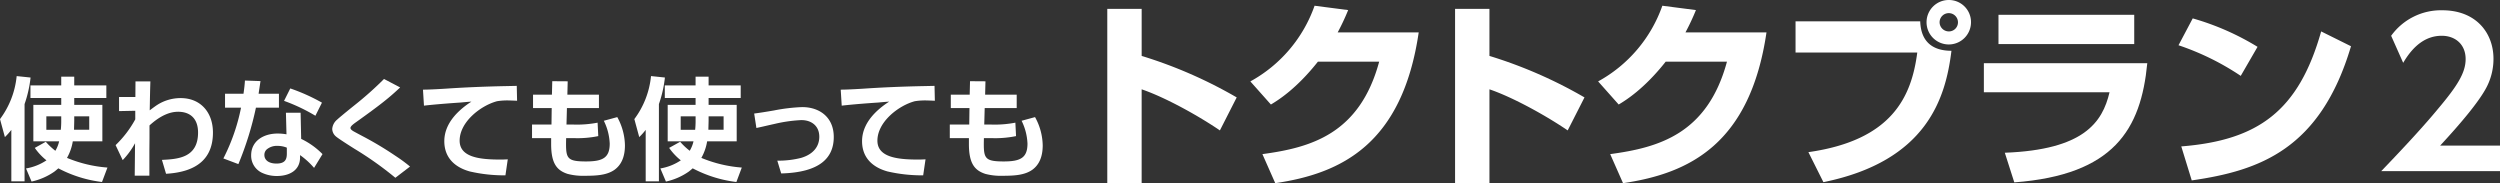
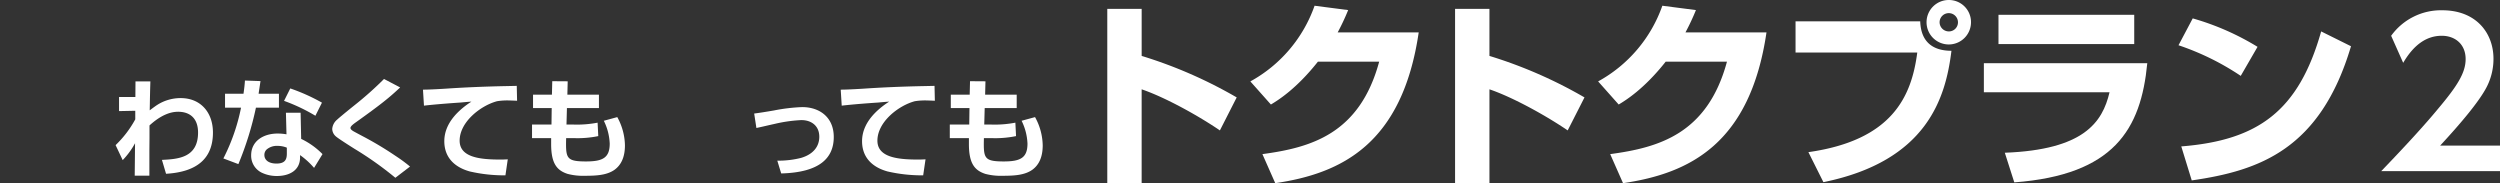
<svg xmlns="http://www.w3.org/2000/svg" width="809.698" height="59.324" viewBox="0 0 809.698 59.324">
  <rect x="0" y="0" width="809.698" height="59.324" fill="#333333" stroke="none" />
  <g data-name="グループ 500690">
    <g data-name="グループ 500688">
      <g data-name="グループ 500687" fill="#fff">
-         <path data-name="パス 1820390" d="M1.584 44.4L0 38.574a27.772 27.772 0 005.4-13.93l4.5.468a38.74 38.74 0 01-1.944 8.6v25.019H3.672V42.065A21.036 21.036 0 011.584 44.4zm22.461-10.433h9.107v11.806h-9.575a16.118 16.118 0 01-1.877 5.364 42.412 42.412 0 0013.1 3.132l-1.764 4.678A40.708 40.708 0 0118.9 54.521c-.5.431-.936.792-1.26 1.043a20.537 20.537 0 01-7.415 3.24l-1.8-4.247a16.915 16.915 0 006.623-2.628 19.064 19.064 0 01-3.781-4.029l3.563-1.98a21.767 21.767 0 003.1 2.916 10.465 10.465 0 001.224-3.06H10.8V33.967h9.034v-2.232H9.863v-4.067h9.97v-2.844h4.212v2.844h10.4v4.067h-10.4zm-9.035 3.708v4.355h4.679a26.39 26.39 0 00.144-3.024v-1.331zm9.035 1.4c0 .432-.036 1.4-.072 2.952H28.9v-4.352h-4.855z" />
        <path data-name="パス 1820391" d="M38.556 35.982v-4.571h5.291l.036-5.039h4.823l-.072 2.375-.072 3.168-.036 2.124-.036 1.691c1.152-.863 1.944-1.439 2.34-1.691a14.05 14.05 0 017.7-2.268c6.443 0 10.439 4.643 10.439 11.159q0 12.472-15.19 13.354l-1.332-4.5c5.075-.252 11.7-.611 11.7-8.854 0-4.428-2.447-6.732-6.479-6.732-2.915 0-6.011 1.477-9.251 4.428v4.14l-.035 4.034v8.1h-4.751l.108-10.51a25.206 25.206 0 01-4 5.47L37.44 47a33.917 33.917 0 006.371-8.351v-2.774z" />
        <path data-name="パス 1820392" d="M90.343 30.367v4.5h-7.451a102.809 102.809 0 01-5.687 18.285l-4.86-1.836a63.022 63.022 0 005.724-16.449h-5.184v-4.5h5.976c.252-1.691.4-3.1.468-4.283l5.039.18c-.216 1.475-.432 2.843-.612 4.1zm7.2 14.614a24.4 24.4 0 016.911 4.932l-2.735 4.463a24.85 24.85 0 00-4.536-4.14v.828C97.146 55.2 93.691 57 89.695 57a11.193 11.193 0 01-4.859-1.044 6.1 6.1 0 01-3.492-5.651c0-4.572 3.888-7.055 8.6-7.055a16.515 16.515 0 012.844.252l-.18-6.984h4.751zm-7.631 2.268a5.074 5.074 0 00-3.528 1.151 2.363 2.363 0 00-.756 1.8c0 1.476 1.188 2.772 3.923 2.772 2.7 0 3.348-1.26 3.348-3.168v-1.98a7.875 7.875 0 00-2.988-.575zm12.239-9.755A56.9 56.9 0 0092 32.671l2.016-4.031a61.142 61.142 0 0110.258 4.607z" />
        <path data-name="パス 1820393" d="M115.45 39.475c-.864.611-1.943 1.367-1.943 1.979 0 .324.324.684 1.007 1.08.324.18 1.512.827 3.636 1.944a110.429 110.429 0 0110.007 6.046 49.367 49.367 0 014.643 3.42l-4.751 3.636a109.967 109.967 0 00-13.249-9.394c-3.491-2.2-5.471-3.529-6.011-4a3.3 3.3 0 01-1.188-2.411 4.33 4.33 0 011.584-3.024c.612-.575 2.556-2.2 5.832-4.823a108.743 108.743 0 009.358-8.351l5.22 2.735c-3.634 3.459-6.657 5.798-14.145 11.163z" />
        <path data-name="パス 1820394" d="M144.438 28.712c5.867-.4 12.383-.685 19.546-.828l3.383-.072.108 4.823c-1.512-.072-2.591-.108-3.2-.108a20.391 20.391 0 00-3.275.252c-5.291 1.4-12.131 6.7-12.131 12.779 0 5.47 6.732 6.119 13.247 6.119.792 0 1.584-.036 2.339-.073l-.755 5.184a49.519 49.519 0 01-11.555-1.26c-5.183-1.44-8.243-4.752-8.243-9.791 0-3.275 1.44-6.407 4.356-9.323a25.929 25.929 0 014.427-3.491c-.864.036-2.052.144-3.564.288-2.267.143-8.17.576-11.806 1.008l-.324-5.184q2.372 0 7.447-.323z" />
        <path data-name="パス 1820395" d="M193.983 30.655v4.356h-10.367l-.144 5.327h2.16a35.252 35.252 0 007.919-.611l.216 4.355a33.418 33.418 0 01-8.063.647h-2.34c-.036 1.153-.036 1.8-.036 1.98 0 4.716.684 5.579 6.48 5.579 5.471 0 7.667-1.224 7.667-5.795a18.352 18.352 0 00-1.908-7.379l4.355-1.187a19.534 19.534 0 012.484 9.142c0 3.707-1.152 6.335-3.42 7.955-2.447 1.692-5.687 1.908-9.574 1.908a19.542 19.542 0 01-5.58-.612c-3.563-1.152-5.327-3.492-5.327-9.682v-1.909h-6.191v-4.391h6.3l.072-5.327h-6.047v-4.356h6.119l.108-4.355 5 .036-.108 4.319z" />
-         <path data-name="パス 1820396" d="M207.036 44.4l-1.584-5.831a27.781 27.781 0 005.4-13.93l4.5.468a38.74 38.74 0 01-1.944 8.6v25.024h-4.283V42.065a21.135 21.135 0 01-2.089 2.335zM229.5 33.967h9.1v11.806h-9.575a16.119 16.119 0 01-1.872 5.364 42.412 42.412 0 0013.1 3.132l-1.753 4.678a40.708 40.708 0 01-14.146-4.426c-.5.431-.936.792-1.26 1.043a20.537 20.537 0 01-7.415 3.24l-1.8-4.247a16.922 16.922 0 006.623-2.628 19.038 19.038 0 01-3.779-4.032l3.563-1.98a21.767 21.767 0 003.1 2.916 10.465 10.465 0 001.224-3.06h-8.36V33.967h9.035v-2.232h-9.97v-4.067h9.97v-2.844h4.215v2.844h10.4v4.067h-10.4zm-9.035 3.708v4.355h4.679a26.392 26.392 0 00.144-3.024v-1.331zm9.035 1.4c0 .432-.036 1.4-.072 2.952h4.931v-4.352H229.5z" />
        <path data-name="パス 1820397" d="M250.71 35.767a57.982 57.982 0 019.107-1.08c5.651 0 10.223 3.311 10.223 9.682 0 6.768-4.5 11.484-17.026 11.807l-1.26-4.14a29.9 29.9 0 007.7-.9c3.923-1.153 5.9-3.672 5.9-6.839 0-3.6-2.628-5.4-5.795-5.4a46.994 46.994 0 00-8.495 1.188c-.468.108-1.62.36-3.492.792-.576.143-1.44.324-2.591.576l-.72-4.68c1.374-.173 3.533-.502 6.449-1.006z" />
        <path data-name="パス 1820398" d="M279.744 28.712c5.867-.4 12.382-.685 19.546-.828l3.383-.072.108 4.823c-1.512-.072-2.592-.108-3.2-.108a20.391 20.391 0 00-3.275.252c-5.292 1.4-12.131 6.7-12.131 12.779 0 5.47 6.732 6.119 13.247 6.119.792 0 1.583-.036 2.339-.073L299 56.788a49.516 49.516 0 01-11.554-1.26c-5.183-1.44-8.243-4.752-8.243-9.791 0-3.275 1.44-6.407 4.356-9.323a25.929 25.929 0 014.427-3.491c-.864.036-2.052.144-3.564.288-2.267.143-8.171.576-11.806 1.008l-.324-5.184q2.377 0 7.452-.323z" />
        <path data-name="パス 1820399" d="M329.289 30.655v4.356h-10.367l-.144 5.327h2.16a35.252 35.252 0 007.919-.611l.216 4.355a33.424 33.424 0 01-8.063.647h-2.34c-.036 1.153-.036 1.8-.036 1.98 0 4.716.684 5.579 6.479 5.579 5.472 0 7.668-1.224 7.668-5.795a18.352 18.352 0 00-1.908-7.379l4.355-1.187a19.534 19.534 0 012.484 9.142c0 3.707-1.152 6.335-3.42 7.955-2.448 1.692-5.687 1.908-9.574 1.908a19.542 19.542 0 01-5.58-.612c-3.563-1.152-5.327-3.492-5.327-9.682v-1.909h-6.191v-4.391h6.3l.072-5.327h-6.047v-4.356h6.119l.108-4.355 5 .036-.108 4.319z" />
      </g>
    </g>
    <g data-name="グループ 500689" fill="#fff">
      <path data-name="パス 1820400" d="M369.761 2.88v15.231a147.239 147.239 0 0130.782 13.439L395.1 42.237c-6.656-4.544-17.471-10.623-25.343-13.311V59.26h-11.131V2.88z" />
      <path data-name="パス 1820401" d="M459.488 10.495c-5.312 36.157-25.023 45.693-46.461 48.829l-4.16-9.407c15.615-2.112 31.486-6.464 37.821-29.951H426.85c-7.04 8.9-12.991 12.544-15.231 13.888l-6.656-7.488a44.937 44.937 0 0020.8-24.51l10.879 1.408a75.058 75.058 0 01-3.392 7.231z" />
      <path data-name="パス 1820402" d="M482.4 2.88v15.231a147.286 147.286 0 0130.784 13.439l-5.44 10.687c-6.656-4.544-17.471-10.623-25.342-13.311V59.26h-11.135V2.88z" />
      <path data-name="パス 1820403" d="M572.128 10.495c-5.312 36.157-25.022 45.693-46.461 48.829l-4.159-9.407c15.614-2.112 31.485-6.464 37.821-29.951H539.49c-7.039 8.9-12.991 12.544-15.231 13.888l-6.659-7.488a44.936 44.936 0 0020.8-24.51l10.879 1.408a75.016 75.016 0 01-3.391 7.231z" />
      <path data-name="パス 1820404" d="M621.921 6.912c.256 7.615 5.184 9.535 10.112 9.535-1.856 15.231-7.872 35.709-41.469 42.553l-4.864-9.724c27.07-3.839 33.406-17.918 35.261-32.253H581.54V6.912zm16.447.319A7.2 7.2 0 11631.2 0a7.155 7.155 0 017.168 7.231zm-10.175 0a2.991 2.991 0 003.008 2.944 2.936 2.936 0 002.944-2.944 2.976 2.976 0 10-5.952 0z" />
      <path data-name="パス 1820405" d="M695.457 20.479c-2.048 21.438-10.816 36.157-43.069 38.589l-3.072-9.6c25.534-.96 31.614-9.791 33.918-19.582h-40.7v-9.407zM691.233 4.8v9.471h-43.965V4.8z" />
      <path data-name="パス 1820406" d="M725.731 24.574a84.352 84.352 0 00-20.158-9.919l4.607-8.7a84.4 84.4 0 0120.991 9.215zM706.469 47.42c24.894-1.983 38.013-11.455 45.308-37.245l9.664 4.8c-9.92 33.405-29.694 40.317-51.581 43.453z" />
      <path data-name="パス 1820407" d="M791.011 3.328c11.007 0 16.575 7.423 16.575 15.678a19.932 19.932 0 01-2.752 10.176c-2.367 4.1-7.231 10.111-14.527 17.983H809.7v8.255h-38.463q12.383-12.862 18.43-20.22c6.208-7.359 8.9-11.647 8.9-16.062 0-4.8-3.392-7.552-7.744-7.552-4.927 0-9.087 2.944-12.479 8.768l-3.9-8.768a19.894 19.894 0 0116.567-8.258z" />
    </g>
  </g>
</svg>